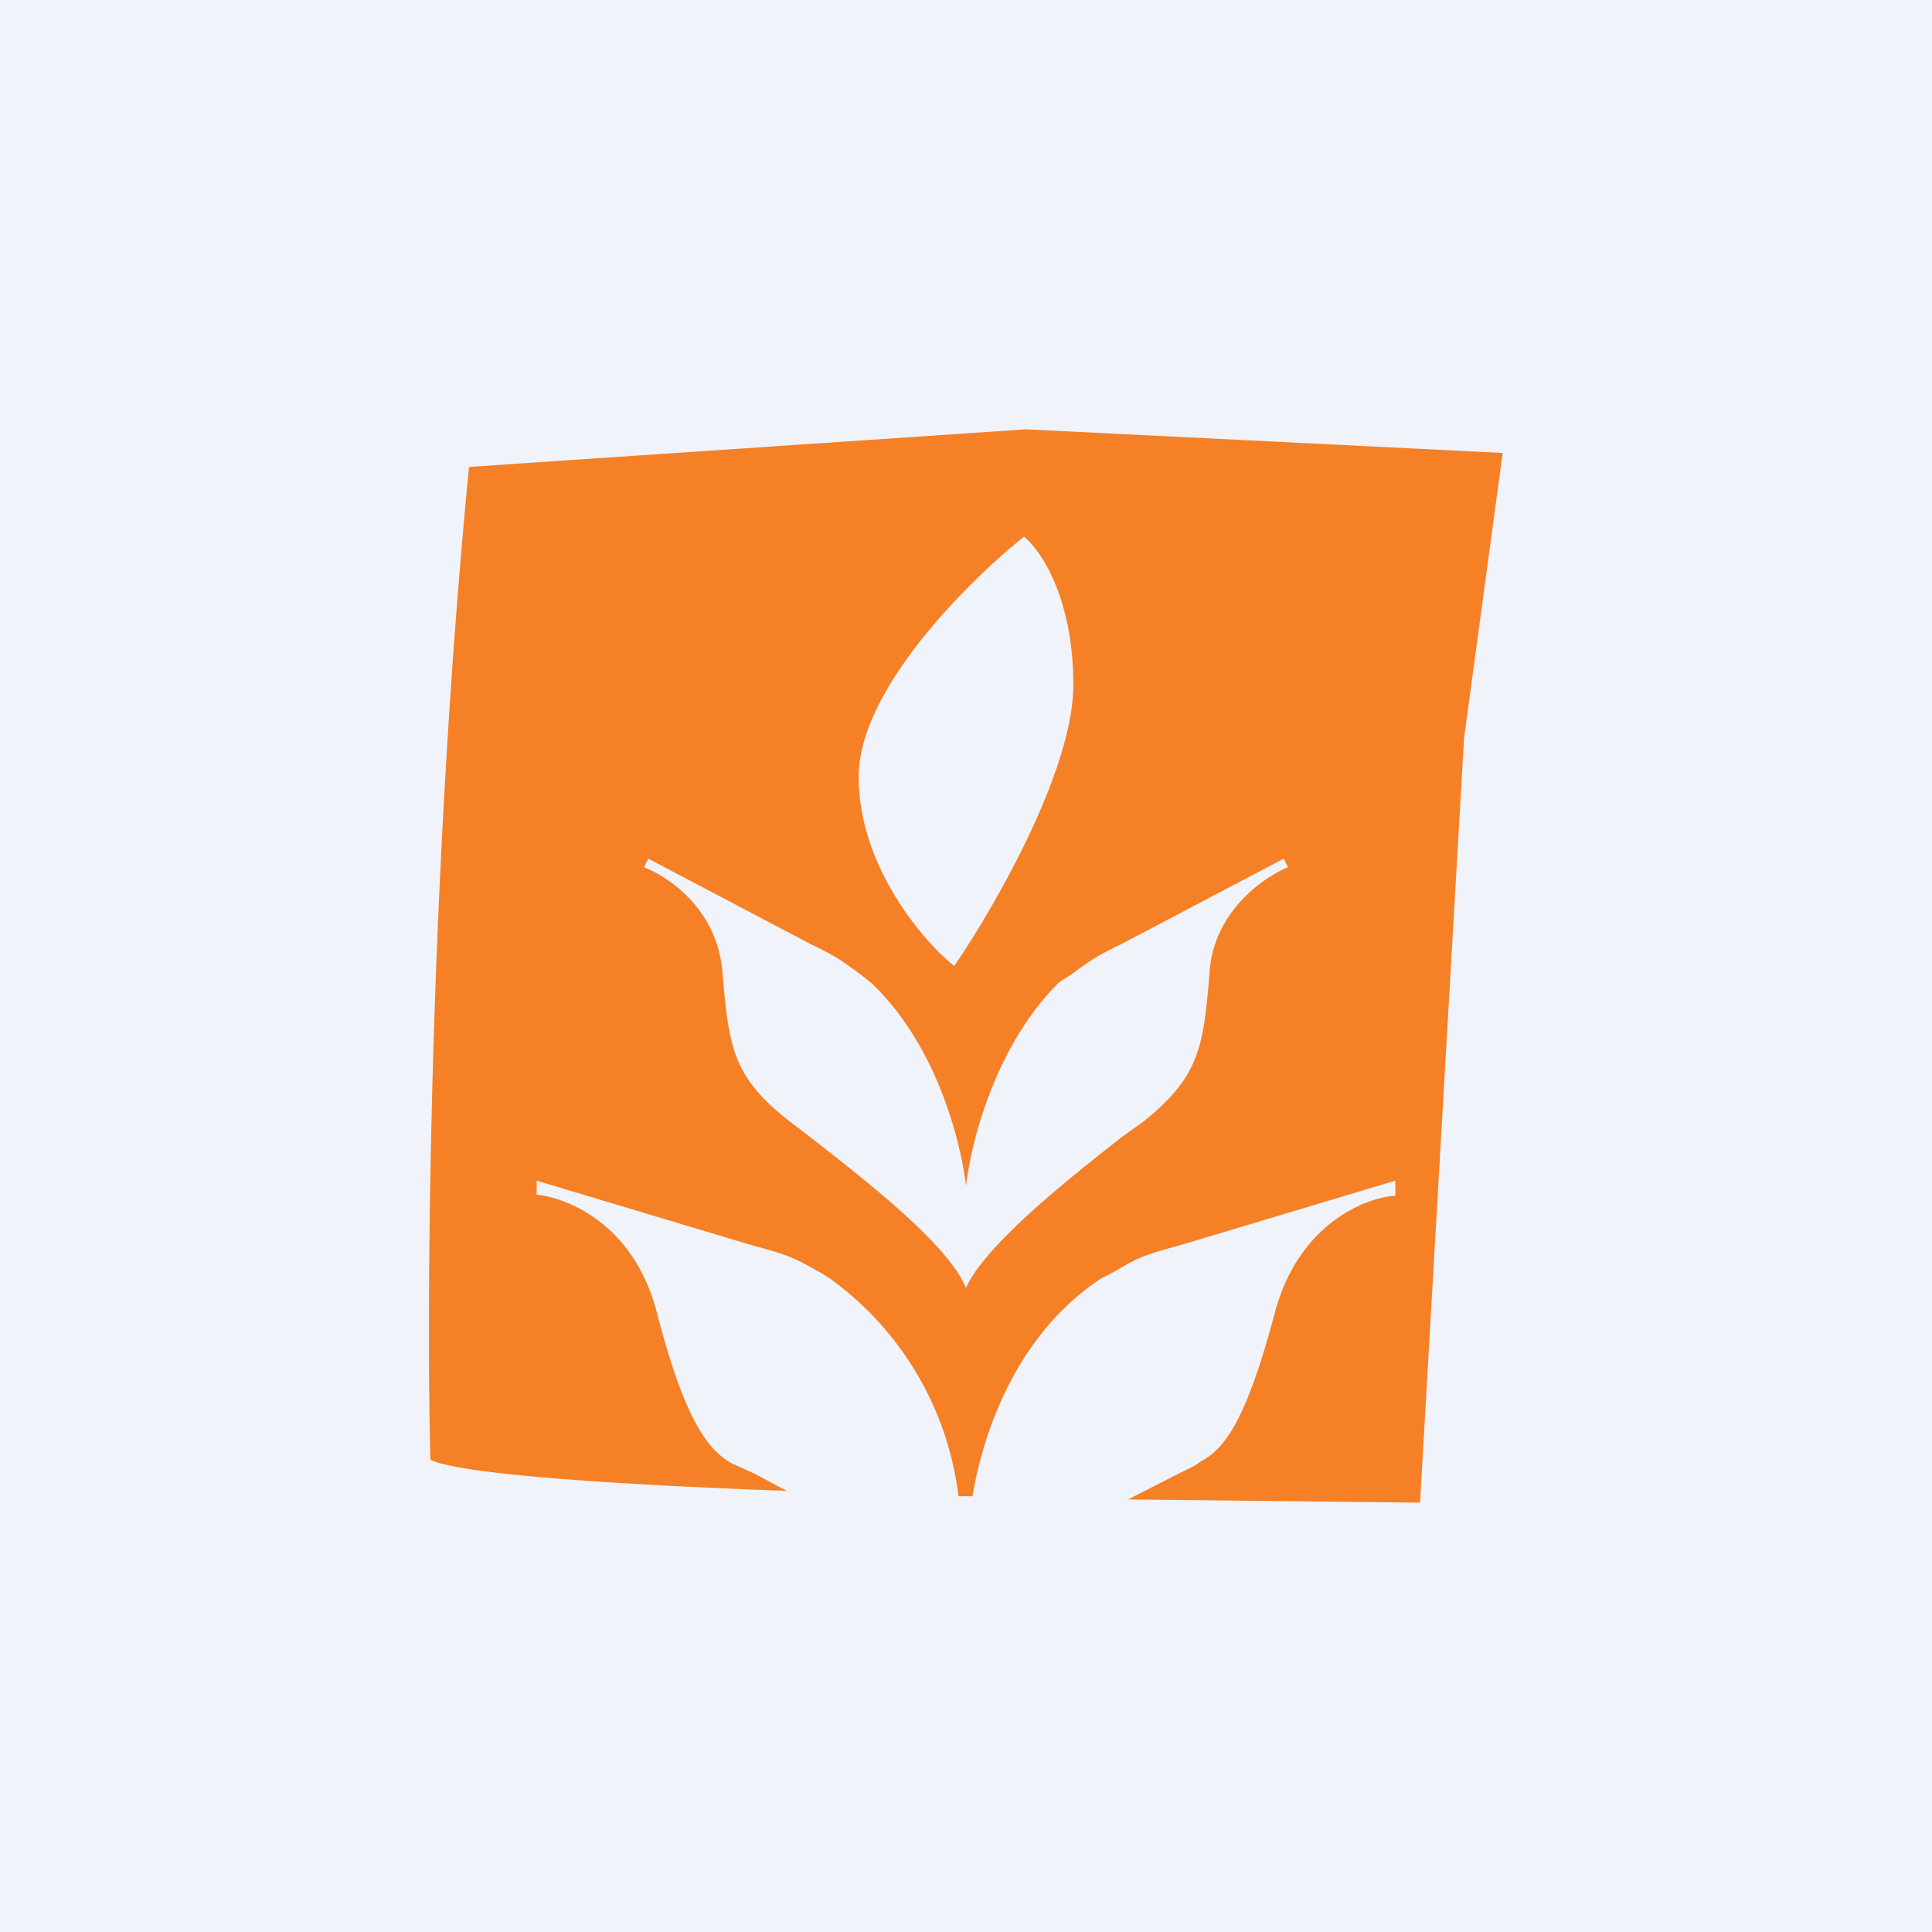
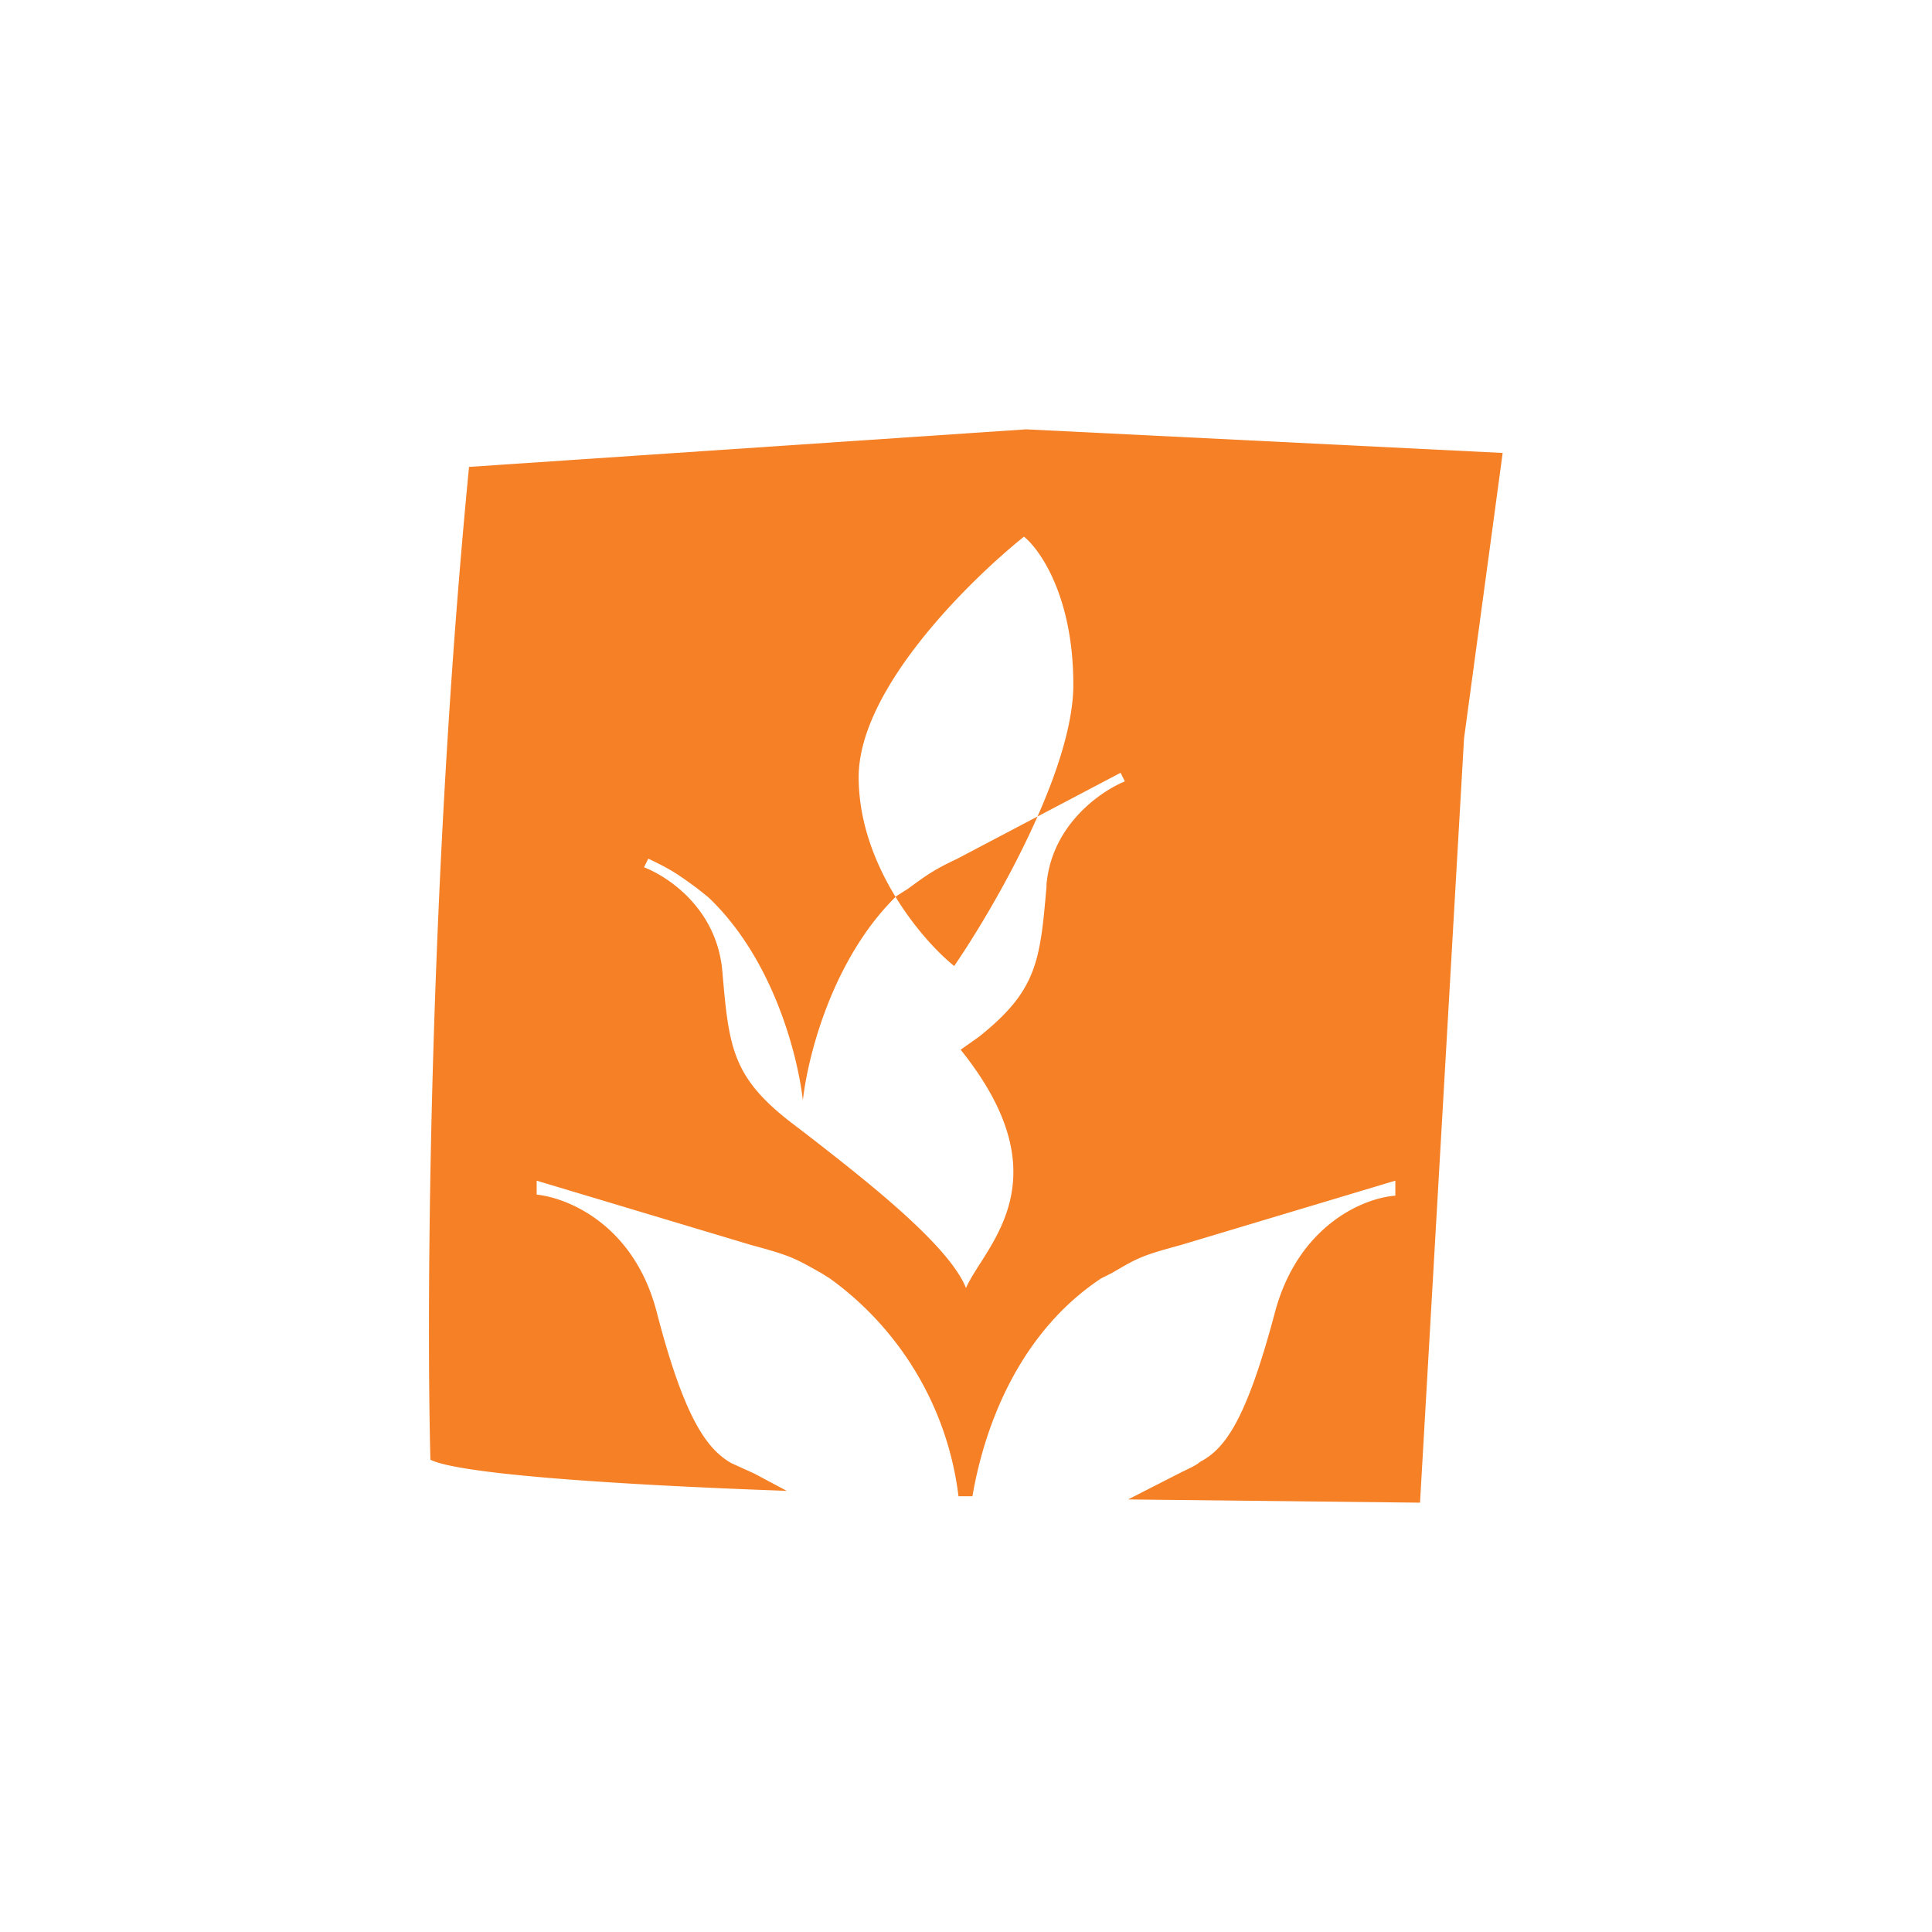
<svg xmlns="http://www.w3.org/2000/svg" width="18" height="18" viewBox="0 0 18 18">
-   <path fill="#F0F3FA" d="M0 0h18v18H0z" />
-   <path d="m9.56 4-5.19.35c-.37 3.79-.4 7.74-.36 9.25.26.13 1.64.23 3.32.29l-.3-.16-.22-.1c-.22-.13-.43-.4-.69-1.4-.21-.82-.83-1.07-1.12-1.1V11l2 .6c.37.1.4.12.65.26l.08.05a2.94 2.94 0 0 1 1.2 2.03h.13c.12-.7.46-1.54 1.2-2.03l.1-.05c.24-.14.27-.16.64-.26l2-.6v.14c-.29.02-.9.27-1.12 1.08-.27 1.02-.47 1.28-.7 1.4-.03.03-.1.06-.2.11l-.47.24 2.72.03.41-7.12.36-2.66L9.56 4ZM8 7.24C8 6.42 9.03 5.41 9.54 5c.15.12.46.56.46 1.38 0 .8-.74 2.08-1.11 2.62-.3-.24-.89-.94-.89-1.76Zm-2 .84L6.04 8l1.52.8c.21.1.27.14.46.28l.1.08c.6.57.83 1.46.88 1.89.05-.43.28-1.32.87-1.9l.11-.07c.19-.14.25-.18.46-.28l1.52-.8.04.08c-.22.09-.68.4-.73.96v.02c-.06.7-.09.97-.63 1.4l-.17.12C9.93 11 9.17 11.61 9 12c-.16-.4-.93-1-1.47-1.42l-.17-.13c-.54-.42-.57-.7-.63-1.4-.05-.58-.5-.88-.73-.97Z" fill="#F58026" />
+   <path d="m9.56 4-5.19.35c-.37 3.79-.4 7.74-.36 9.25.26.13 1.64.23 3.32.29l-.3-.16-.22-.1c-.22-.13-.43-.4-.69-1.4-.21-.82-.83-1.07-1.12-1.1V11l2 .6c.37.1.4.12.65.26l.08.05a2.94 2.94 0 0 1 1.2 2.03h.13c.12-.7.46-1.54 1.2-2.03l.1-.05c.24-.14.27-.16.64-.26l2-.6v.14c-.29.02-.9.27-1.12 1.08-.27 1.02-.47 1.28-.7 1.4-.03.03-.1.06-.2.11l-.47.24 2.72.03.41-7.12.36-2.66L9.56 4ZM8 7.24C8 6.42 9.03 5.41 9.54 5c.15.12.46.56.46 1.38 0 .8-.74 2.08-1.11 2.62-.3-.24-.89-.94-.89-1.76Zm-2 .84L6.04 8c.21.1.27.14.46.28l.1.08c.6.57.83 1.46.88 1.89.05-.43.28-1.32.87-1.9l.11-.07c.19-.14.25-.18.46-.28l1.52-.8.04.08c-.22.09-.68.4-.73.96v.02c-.06.7-.09.97-.63 1.4l-.17.12C9.93 11 9.17 11.61 9 12c-.16-.4-.93-1-1.47-1.42l-.17-.13c-.54-.42-.57-.7-.63-1.4-.05-.58-.5-.88-.73-.97Z" fill="#F58026" />
</svg>